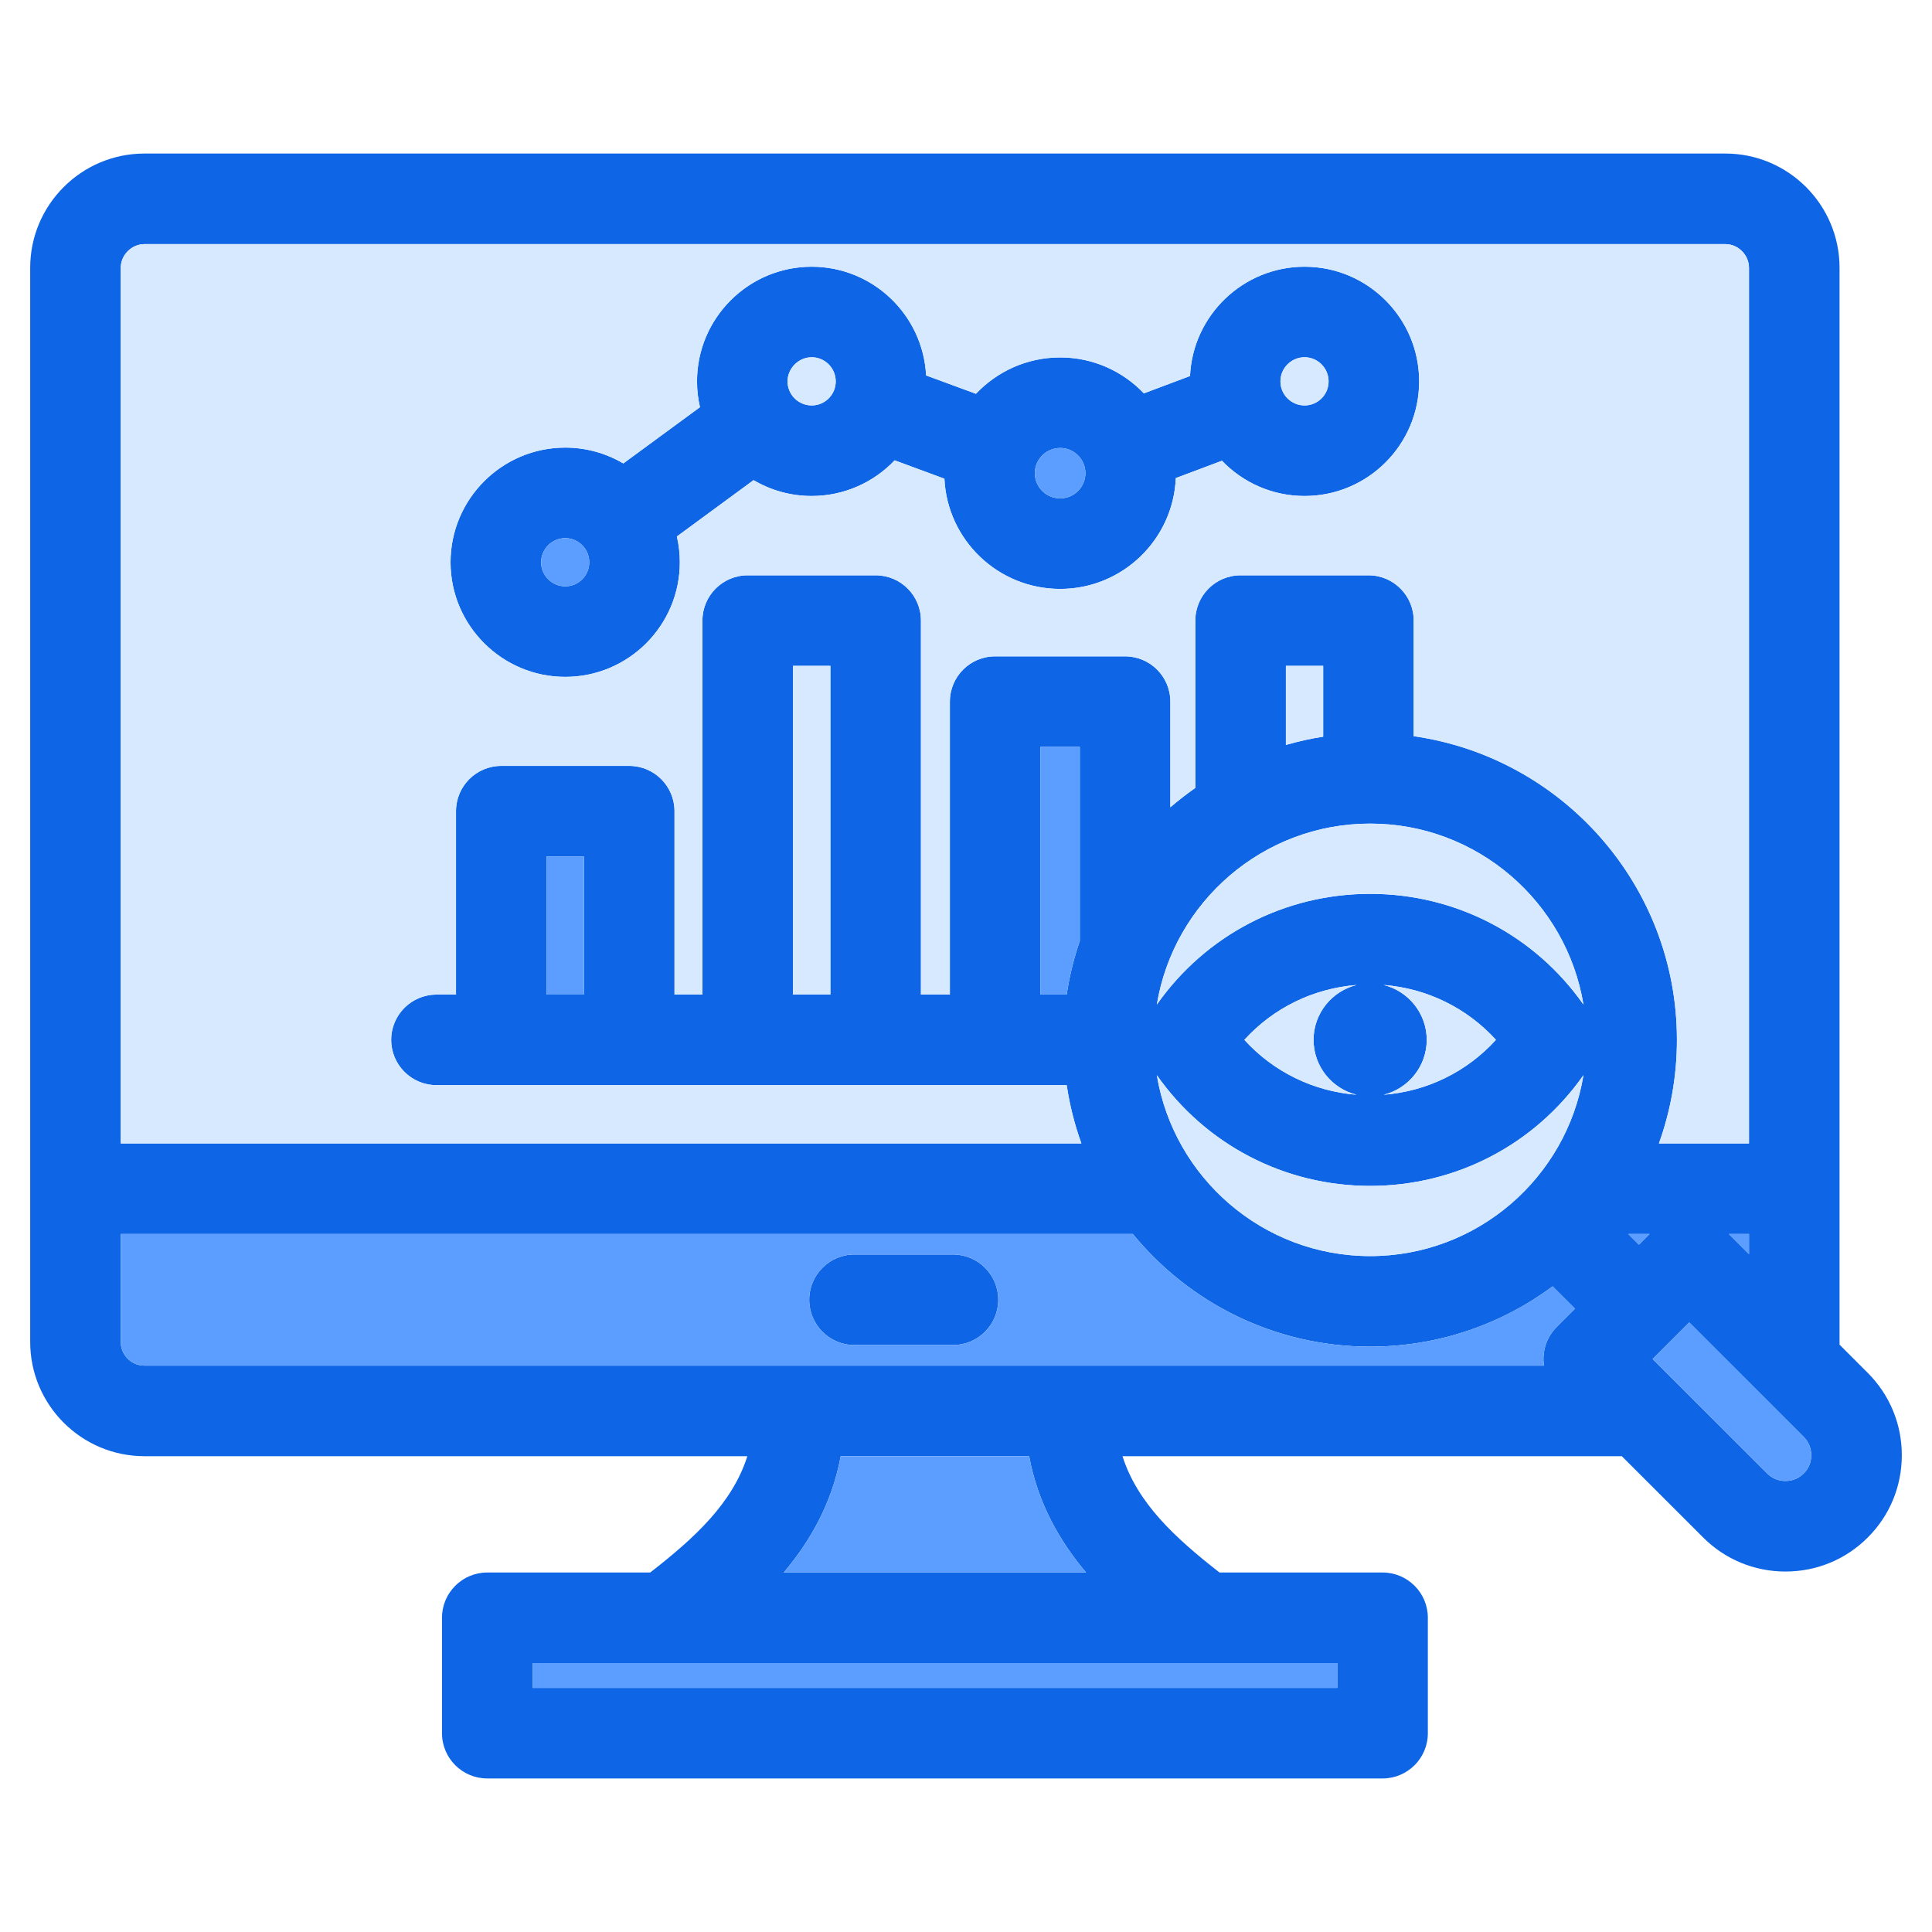
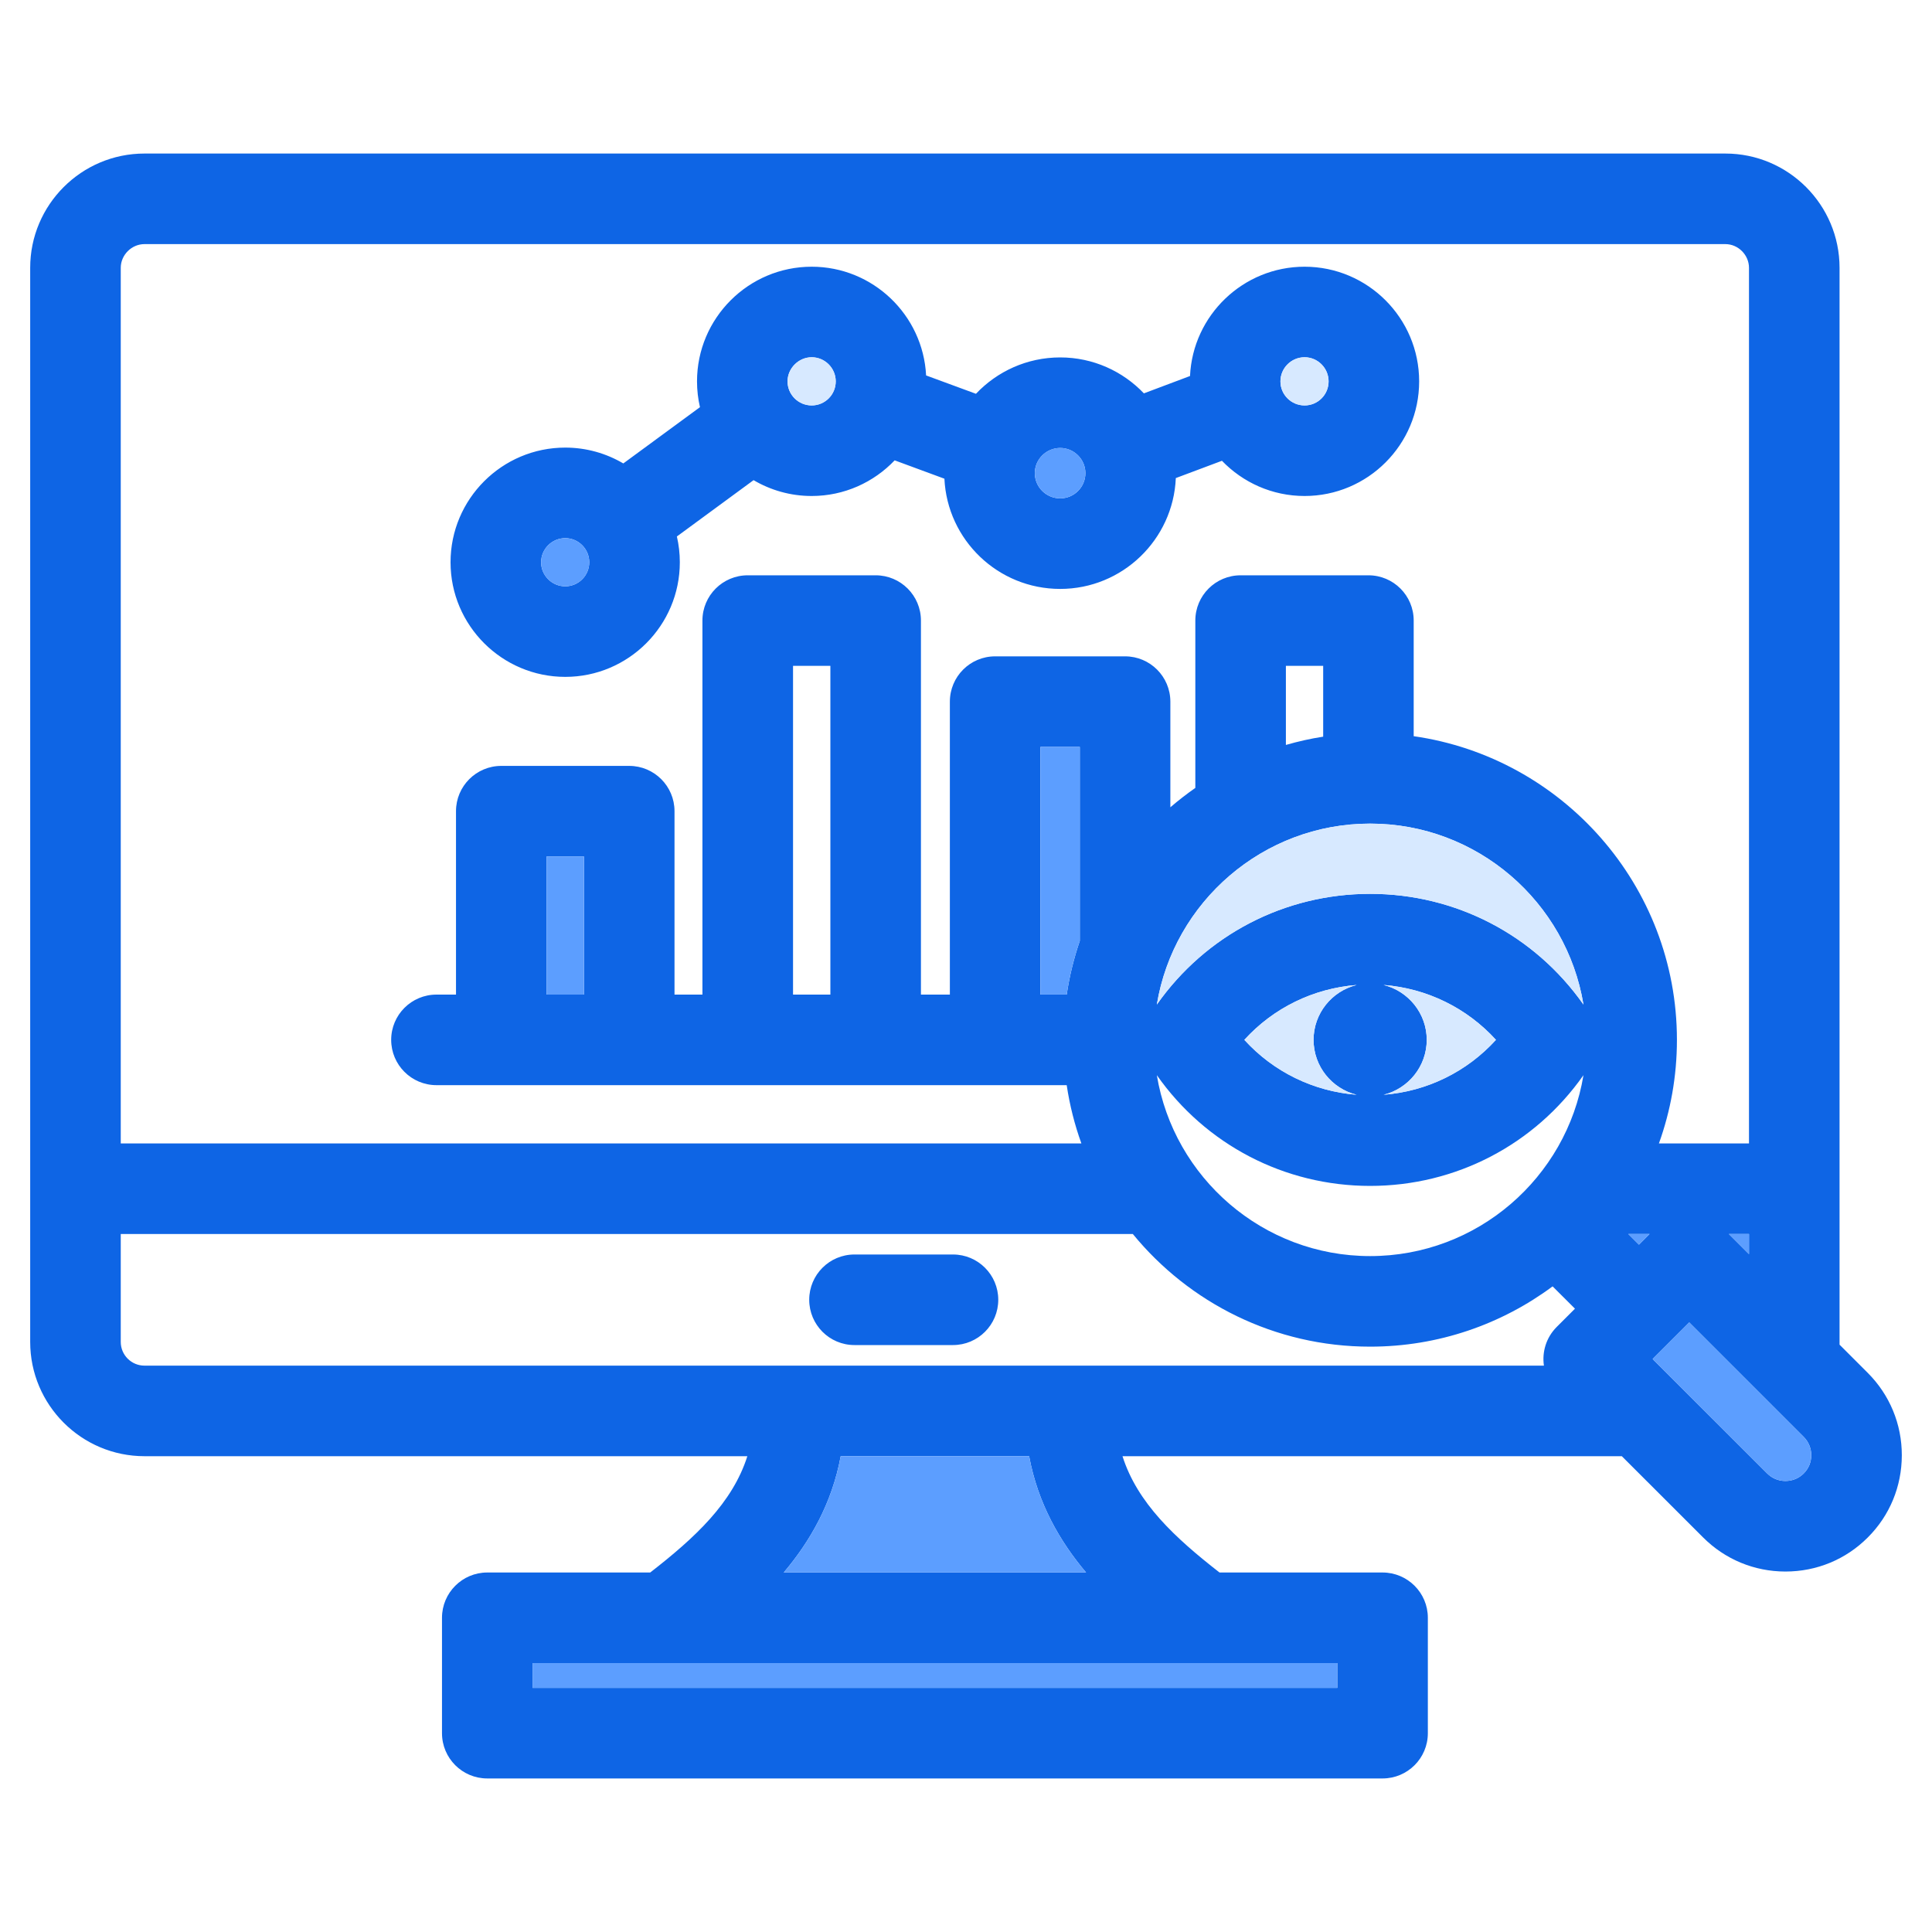
<svg xmlns="http://www.w3.org/2000/svg" width="40" height="40" viewBox="0 0 40 40" fill="none">
  <path d="M20.668 26.91C20.668 27.428 20.248 27.848 19.731 27.848H17.691C17.173 27.848 16.754 27.428 16.754 26.91C16.754 26.393 17.173 25.973 17.691 25.973H19.731C20.248 25.973 20.668 26.393 20.668 26.91ZM9.328 11.641C9.328 10.332 10.393 9.267 11.703 9.267C12.141 9.267 12.552 9.387 12.905 9.595L14.492 8.43C14.452 8.258 14.431 8.08 14.431 7.896C14.431 6.587 15.496 5.522 16.805 5.522C18.072 5.522 19.11 6.521 19.174 7.773L20.206 8.153C20.644 7.69 21.263 7.4 21.95 7.4C22.631 7.4 23.246 7.686 23.683 8.144L24.638 7.785C24.696 6.527 25.738 5.522 27.01 5.522C28.318 5.522 29.382 6.587 29.382 7.896C29.382 9.206 28.318 10.269 27.01 10.269C26.338 10.269 25.732 9.989 25.299 9.54L24.344 9.898C24.29 11.173 23.237 12.193 21.95 12.193C20.662 12.193 19.613 11.179 19.553 9.911L18.523 9.531C18.09 9.985 17.48 10.269 16.805 10.269C16.366 10.269 15.955 10.149 15.602 9.941L14.014 11.107C14.054 11.279 14.075 11.458 14.075 11.641C14.075 12.95 13.011 14.014 11.703 14.014C10.395 14.014 9.328 12.95 9.328 11.641L9.328 11.641ZM26.51 7.896C26.51 8.171 26.734 8.394 27.01 8.394C27.285 8.394 27.507 8.171 27.507 7.896C27.507 7.622 27.284 7.397 27.01 7.397C26.735 7.397 26.51 7.621 26.51 7.896ZM21.425 9.796C21.425 10.084 21.661 10.318 21.95 10.318C22.239 10.318 22.472 10.084 22.472 9.796C22.472 9.509 22.237 9.275 21.95 9.275C21.662 9.275 21.425 9.509 21.425 9.796ZM16.305 7.896C16.305 8.171 16.53 8.394 16.805 8.394C17.081 8.394 17.303 8.171 17.303 7.896C17.303 7.622 17.08 7.397 16.805 7.397C16.534 7.397 16.305 7.626 16.305 7.896ZM11.203 11.641C11.203 11.915 11.427 12.139 11.703 12.139C11.978 12.139 12.2 11.915 12.2 11.641C12.2 11.367 11.977 11.142 11.703 11.142C11.428 11.142 11.203 11.366 11.203 11.641ZM39.375 30.131C39.374 30.776 39.124 31.38 38.669 31.833C38.216 32.287 37.611 32.537 36.966 32.537H36.963C36.319 32.536 35.715 32.285 35.261 31.831L33.578 30.149H23.24C23.548 31.118 24.325 31.837 25.249 32.557H28.624C29.142 32.557 29.562 32.977 29.562 33.494V35.884C29.562 36.402 29.142 36.821 28.624 36.821H10.088C9.571 36.821 9.151 36.402 9.151 35.884V33.494C9.151 32.977 9.571 32.557 10.088 32.557H13.462C14.387 31.838 15.165 31.119 15.473 30.149H2.991C1.686 30.149 0.625 29.088 0.625 27.783V5.545C0.625 4.24 1.686 3.179 2.991 3.179H35.722C37.025 3.179 38.086 4.24 38.086 5.545V27.84L38.67 28.424C39.125 28.88 39.376 29.486 39.375 30.131ZM36.211 25.965V25.549H35.795L36.211 25.965ZM22.085 20.592C22.142 20.209 22.234 19.838 22.356 19.48V15.464H21.541V20.592H22.085ZM27.395 13.786H26.623V15.423C26.875 15.351 27.131 15.292 27.395 15.252V13.786ZM23.951 20.798C24.964 19.358 26.595 18.506 28.367 18.506C30.14 18.506 31.771 19.358 32.784 20.798C32.434 18.676 30.587 17.052 28.367 17.052C26.148 17.052 24.301 18.676 23.951 20.798ZM27.196 21.529C27.196 20.981 27.577 20.518 28.089 20.393C27.189 20.463 26.363 20.869 25.763 21.529C26.363 22.189 27.189 22.595 28.088 22.666C27.576 22.54 27.196 22.079 27.196 21.529ZM29.539 21.529C29.539 22.079 29.157 22.54 28.646 22.666C29.545 22.596 30.371 22.19 30.972 21.529C30.371 20.869 29.544 20.462 28.645 20.392C29.156 20.518 29.539 20.98 29.539 21.529ZM28.367 26.006C30.587 26.006 32.434 24.382 32.784 22.26C31.771 23.701 30.14 24.553 28.367 24.553C26.595 24.553 24.964 23.701 23.951 22.26C24.301 24.382 26.148 26.006 28.367 26.006ZM34.152 25.549H33.713L33.933 25.769L34.152 25.549ZM2.5 5.545V23.674H22.389C22.25 23.288 22.147 22.884 22.085 22.467H9.037C8.519 22.467 8.099 22.047 8.099 21.529C8.099 21.011 8.519 20.592 9.037 20.592H9.441V16.794C9.441 16.277 9.861 15.857 10.379 15.857H13.027C13.545 15.857 13.965 16.277 13.965 16.794V20.592H14.543V12.848C14.543 12.33 14.963 11.911 15.481 11.911H18.13C18.647 11.911 19.067 12.33 19.067 12.848V20.592H19.666V14.527C19.666 14.009 20.085 13.589 20.603 13.589H23.294C23.811 13.589 24.231 14.009 24.231 14.527V16.714C24.396 16.572 24.569 16.438 24.748 16.313V12.848C24.748 12.33 25.168 11.911 25.686 11.911H28.332C28.85 11.911 29.269 12.33 29.269 12.848V15.242C32.346 15.682 34.719 18.333 34.719 21.529C34.719 22.282 34.587 23.004 34.346 23.674H36.211V5.545C36.211 5.278 35.987 5.054 35.722 5.054H2.991C2.725 5.054 2.5 5.278 2.5 5.545ZM17.192 13.786H16.419V20.592H17.192V13.786ZM12.09 17.732H11.316V20.592H12.09V17.732ZM2.991 28.274H31.965C31.924 27.991 32.011 27.693 32.228 27.475L32.608 27.095L32.145 26.633C31.088 27.417 29.781 27.881 28.367 27.881C26.389 27.881 24.619 26.972 23.454 25.549H2.5V27.783C2.5 28.054 2.72 28.274 2.991 28.274V28.274ZM27.687 34.432H11.026V34.946H27.687V34.432ZM21.307 30.149H17.406C17.225 31.127 16.771 31.913 16.227 32.557H22.486C21.942 31.912 21.488 31.127 21.307 30.149ZM37.5 30.13C37.5 29.986 37.445 29.851 37.344 29.75L34.974 27.38L34.217 28.137L36.588 30.506C36.689 30.607 36.822 30.662 36.965 30.662H36.966C37.109 30.662 37.244 30.607 37.344 30.506C37.445 30.406 37.5 30.273 37.5 30.13Z" fill="#0E65E5" />
-   <path d="M28.367 24.553C26.595 24.553 24.964 23.7 23.951 22.26C24.301 24.382 26.148 26.006 28.367 26.006C30.587 26.006 32.434 24.382 32.784 22.26C31.771 23.7 30.14 24.553 28.367 24.553Z" fill="#D7E9FF" />
-   <path d="M28.367 27.881C26.389 27.881 24.619 26.972 23.453 25.549H2.5V27.783C2.5 28.054 2.72 28.274 2.991 28.274H31.965C31.924 27.991 32.011 27.693 32.228 27.475L32.608 27.095L32.145 26.632C31.088 27.416 29.781 27.881 28.367 27.881L28.367 27.881ZM19.731 27.848H17.691C17.173 27.848 16.754 27.428 16.754 26.911C16.754 26.393 17.173 25.973 17.691 25.973H19.731C20.248 25.973 20.668 26.393 20.668 26.911C20.668 27.428 20.248 27.848 19.731 27.848Z" fill="#5C9EFF" />
  <path d="M28.089 20.393C27.19 20.463 26.363 20.869 25.763 21.529C26.363 22.189 27.189 22.595 28.088 22.666C27.576 22.54 27.196 22.079 27.196 21.529C27.196 20.979 27.577 20.518 28.089 20.393Z" fill="#D7E9FF" />
  <path d="M17.406 30.149C17.225 31.127 16.771 31.912 16.227 32.557H22.486C21.942 31.912 21.488 31.127 21.307 30.149H17.406Z" fill="#5C9EFF" />
  <path d="M28.646 22.666C29.545 22.596 30.372 22.19 30.972 21.529C30.371 20.869 29.545 20.462 28.645 20.393C29.157 20.518 29.539 20.98 29.539 21.529C29.539 22.078 29.157 22.54 28.646 22.666Z" fill="#D7E9FF" />
  <path d="M28.367 17.052C26.148 17.052 24.301 18.676 23.951 20.799C24.964 19.358 26.595 18.506 28.367 18.506C30.14 18.506 31.771 19.358 32.784 20.799C32.434 18.676 30.587 17.052 28.367 17.052Z" fill="#D7E9FF" />
  <path d="M11.026 34.432H27.687V34.946H11.026V34.432Z" fill="#5C9EFF" />
-   <path d="M26.623 13.786V15.423C26.875 15.351 27.131 15.292 27.395 15.252V13.786H26.623Z" fill="#D7E9FF" />
  <path d="M11.703 11.142C11.427 11.142 11.203 11.366 11.203 11.641C11.203 11.917 11.427 12.139 11.703 12.139C11.978 12.139 12.2 11.916 12.2 11.641C12.2 11.367 11.977 11.142 11.703 11.142Z" fill="#5C9EFF" />
  <path d="M34.974 27.379L34.217 28.137L36.588 30.506C36.689 30.607 36.822 30.661 36.965 30.662H36.966C37.11 30.662 37.244 30.606 37.344 30.506C37.445 30.406 37.5 30.272 37.5 30.129C37.5 29.985 37.445 29.851 37.344 29.75L34.974 27.379Z" fill="#5C9EFF" />
-   <path d="M16.419 13.786H17.192V20.592H16.419V13.786Z" fill="#D7E9FF" />
  <path d="M22.085 20.591C22.142 20.209 22.234 19.837 22.356 19.48V15.464H21.541V20.591H22.085Z" fill="#5C9EFF" />
  <path d="M36.211 25.549H35.795L36.211 25.965V25.549Z" fill="#5C9EFF" />
  <path d="M11.316 17.732H12.09V20.592H11.316V17.732Z" fill="#5C9EFF" />
  <path d="M33.933 25.769L34.152 25.549H33.713L33.933 25.769Z" fill="#5C9EFF" />
  <path d="M21.95 9.274C21.661 9.274 21.425 9.509 21.425 9.796C21.425 10.084 21.661 10.318 21.95 10.318C22.239 10.318 22.472 10.084 22.472 9.796C22.472 9.509 22.237 9.274 21.95 9.274Z" fill="#5C9EFF" />
  <path d="M27.01 7.396C26.734 7.396 26.51 7.621 26.51 7.896C26.51 8.172 26.734 8.394 27.01 8.394C27.285 8.394 27.507 8.171 27.507 7.896C27.507 7.622 27.284 7.396 27.01 7.396Z" fill="#D7E9FF" />
-   <path d="M34.346 23.674H36.211V5.545C36.211 5.278 35.987 5.054 35.722 5.054H2.991C2.725 5.054 2.5 5.278 2.5 5.545V23.674H22.389C22.25 23.288 22.147 22.884 22.085 22.467H9.037C8.519 22.467 8.099 22.047 8.099 21.529C8.099 21.011 8.519 20.592 9.037 20.592H9.441V16.794C9.441 16.277 9.861 15.857 10.379 15.857H13.027C13.545 15.857 13.965 16.277 13.965 16.794V20.592H14.543V12.848C14.543 12.33 14.963 11.911 15.481 11.911H18.13C18.647 11.911 19.067 12.33 19.067 12.848V20.592H19.666V14.527C19.666 14.009 20.085 13.589 20.603 13.589H23.294C23.811 13.589 24.231 14.009 24.231 14.527V16.714C24.396 16.572 24.569 16.438 24.748 16.313V12.848C24.748 12.33 25.168 11.911 25.686 11.911H28.332C28.85 11.911 29.269 12.33 29.269 12.848V15.242C32.346 15.682 34.719 18.333 34.719 21.529C34.719 22.282 34.587 23.004 34.346 23.674H34.346ZM27.01 10.269C26.338 10.269 25.732 9.989 25.299 9.539L24.344 9.898C24.29 11.173 23.237 12.193 21.95 12.193C20.662 12.193 19.613 11.179 19.553 9.911L18.523 9.531C18.09 9.985 17.48 10.269 16.805 10.269C16.366 10.269 15.955 10.149 15.602 9.941L14.014 11.107C14.054 11.279 14.075 11.457 14.075 11.641C14.075 12.949 13.011 14.014 11.703 14.014C10.395 14.014 9.328 12.949 9.328 11.641C9.328 10.333 10.393 9.267 11.703 9.267C12.141 9.267 12.552 9.387 12.905 9.595L14.492 8.43C14.452 8.258 14.431 8.08 14.431 7.896C14.431 6.587 15.496 5.522 16.805 5.522C18.072 5.522 19.11 6.521 19.174 7.773L20.206 8.153C20.644 7.69 21.263 7.4 21.95 7.4C22.631 7.4 23.246 7.686 23.683 8.144L24.638 7.785C24.696 6.527 25.738 5.522 27.01 5.522C28.318 5.522 29.382 6.587 29.382 7.896C29.382 9.206 28.318 10.269 27.01 10.269L27.01 10.269Z" fill="#D7E9FF" />
  <path d="M16.805 7.396C16.535 7.396 16.306 7.625 16.306 7.896C16.306 8.171 16.53 8.394 16.805 8.394C17.081 8.394 17.303 8.171 17.303 7.896C17.303 7.622 17.08 7.396 16.805 7.396Z" fill="#D7E9FF" />
</svg>